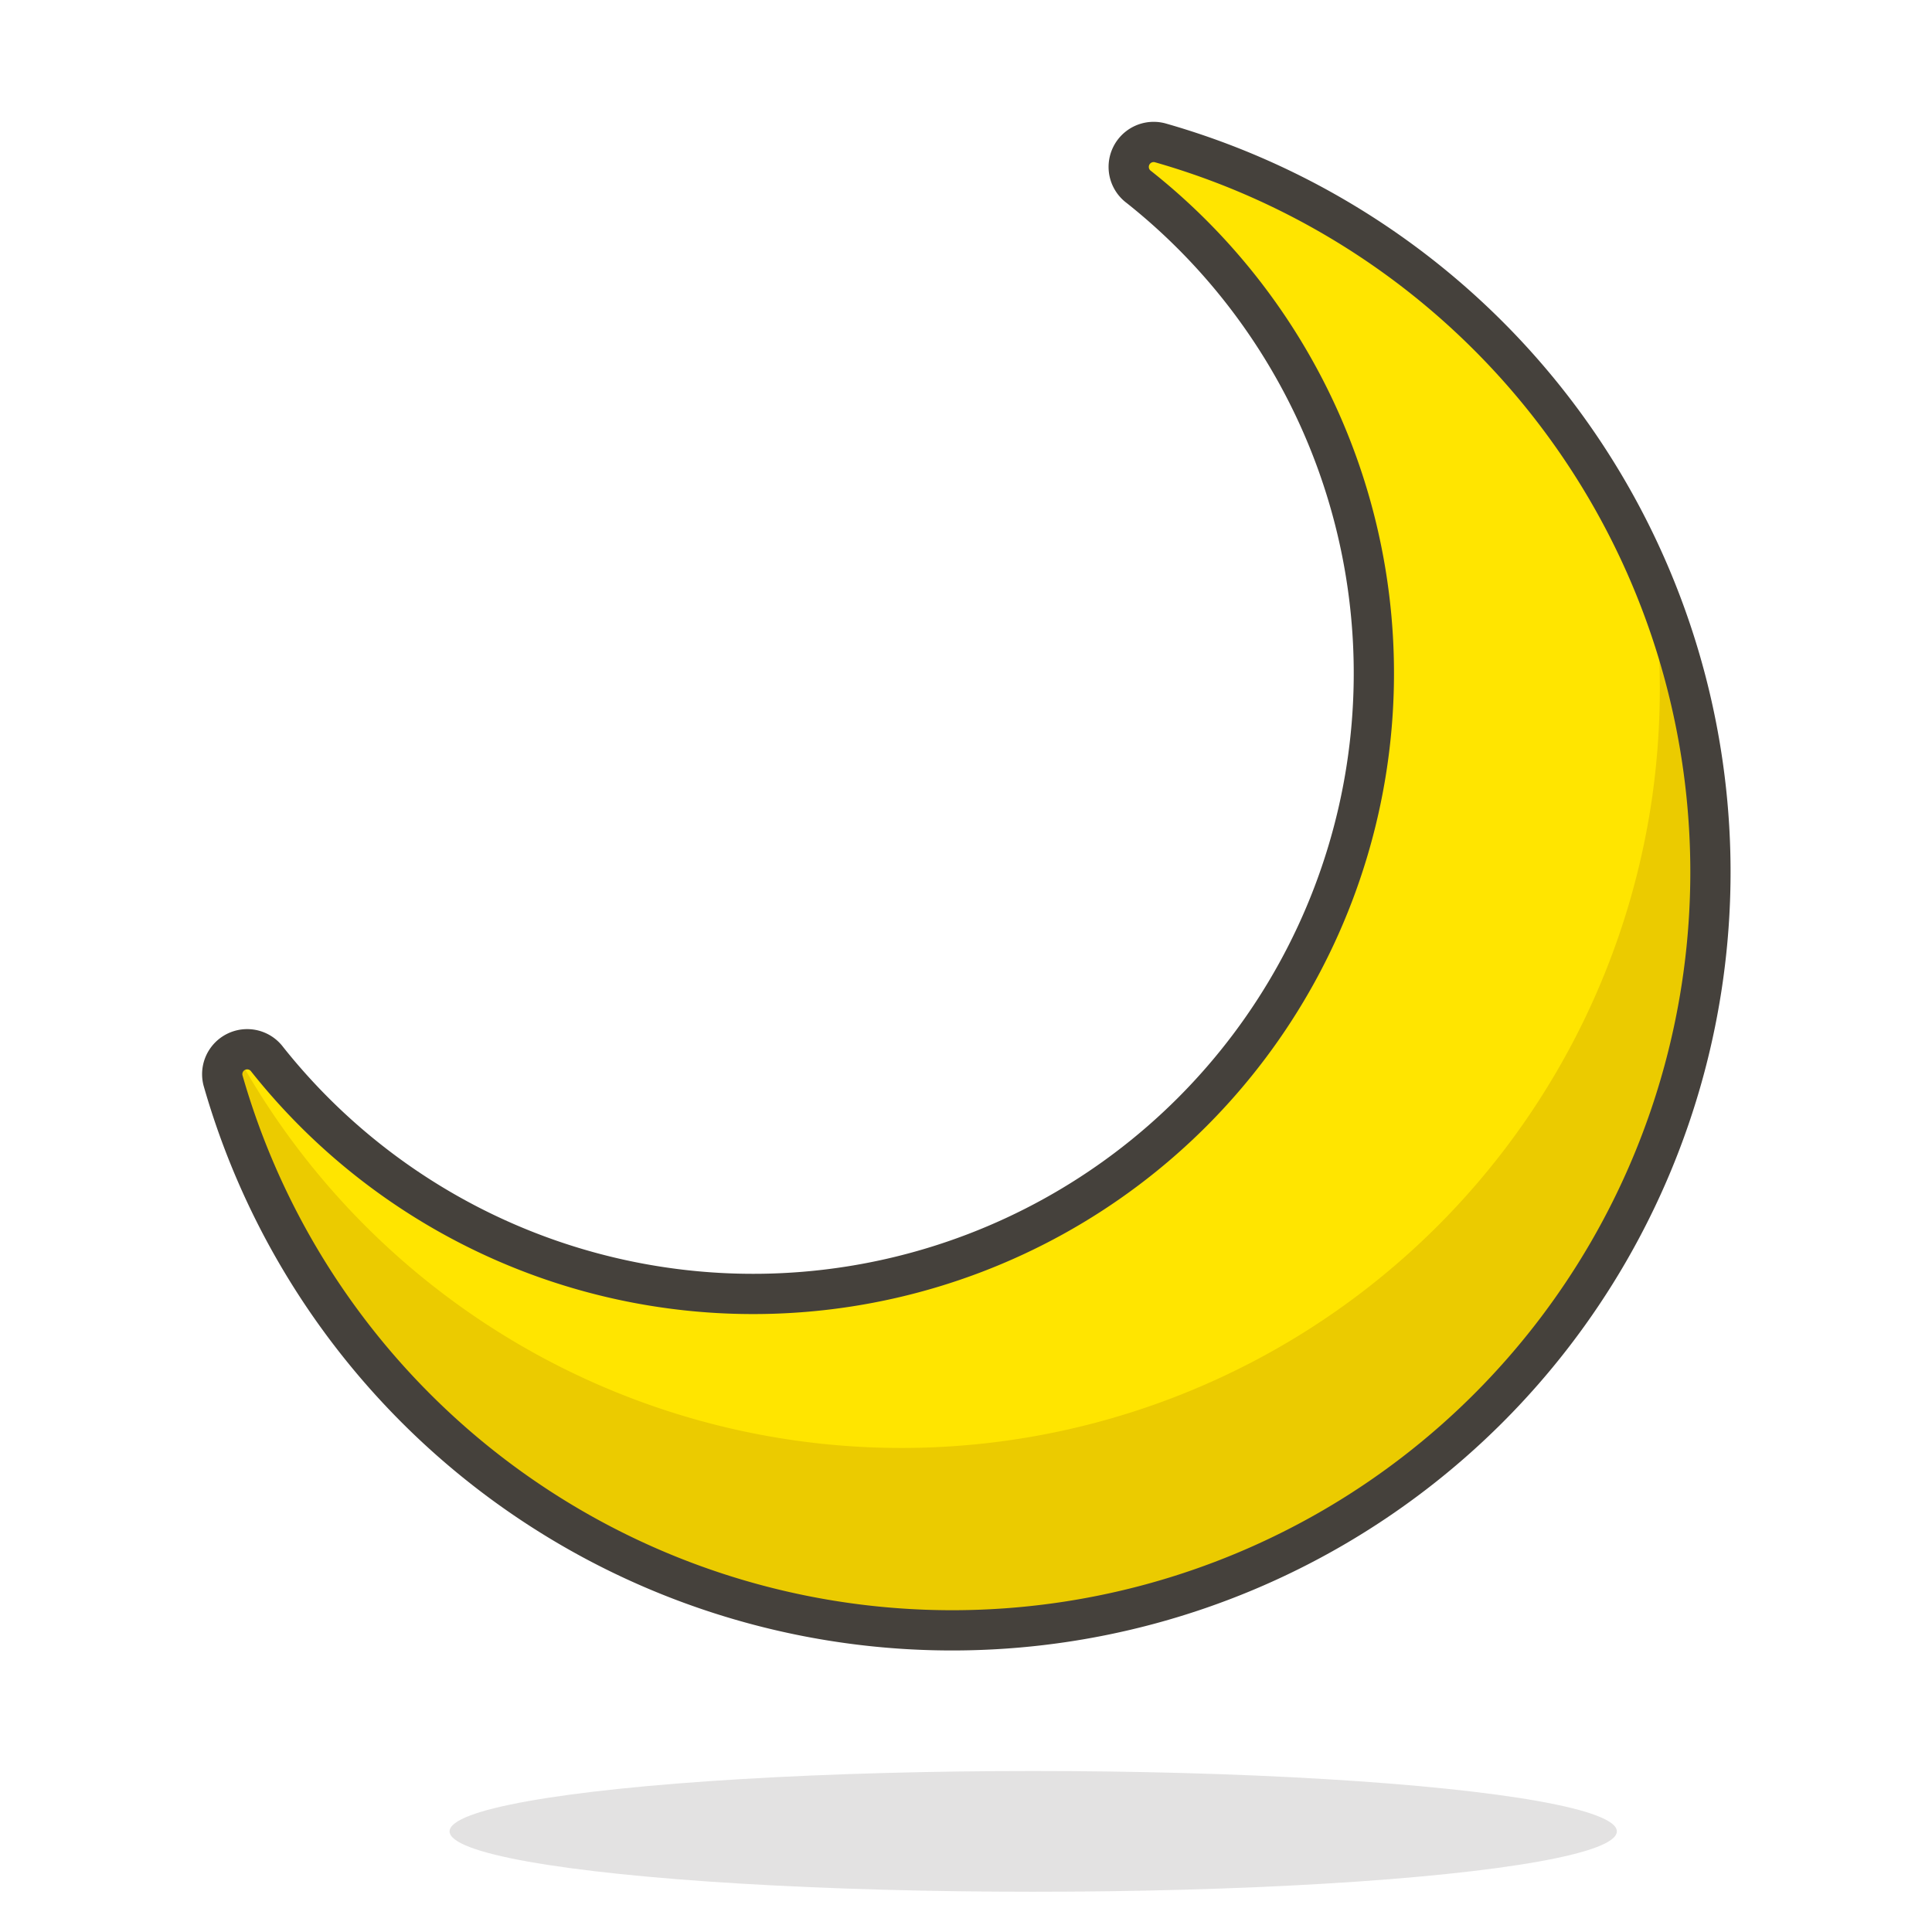
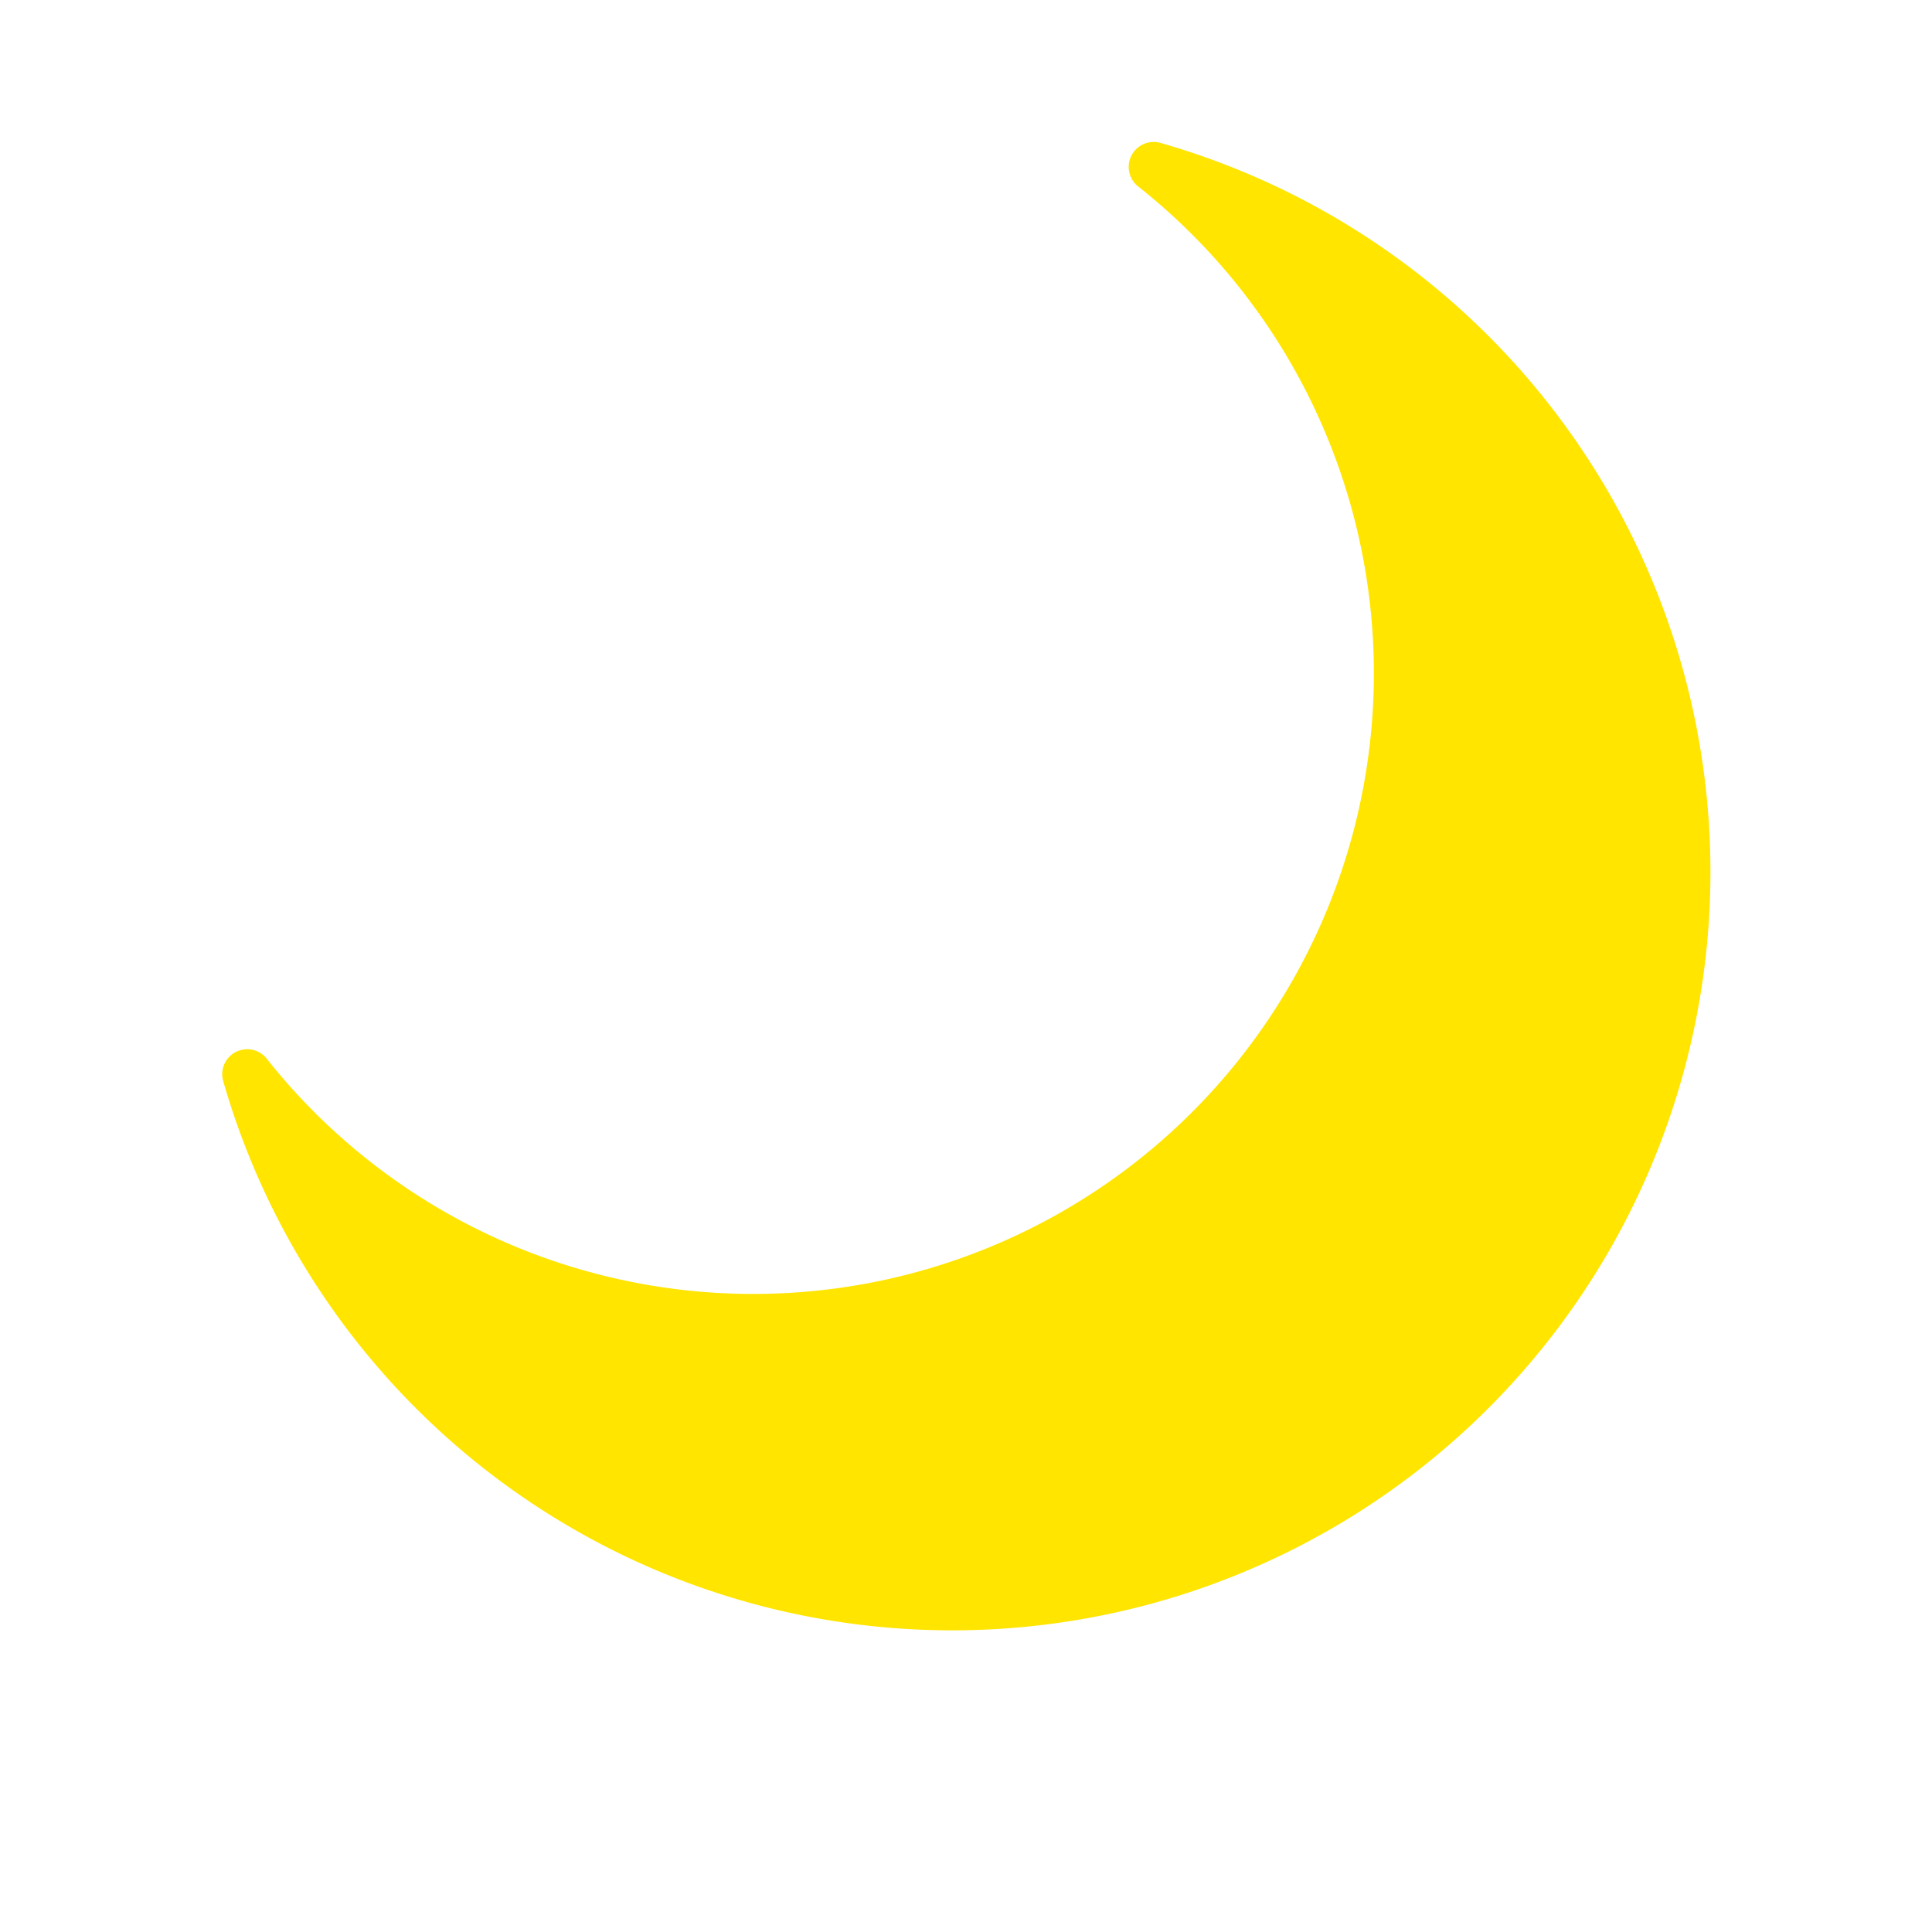
<svg xmlns="http://www.w3.org/2000/svg" id="Icons" viewBox="0 0 48 48">
  <defs>
    <style>.cls-1{fill:#45413c;opacity:0.15;}.cls-2{fill:#ffe500;}.cls-3{fill:#ebcb00;}.cls-4{fill:none;stroke:#45413c;stroke-linecap:round;stroke-linejoin:round;}</style>
  </defs>
  <title>640-crescent-moon</title>
  <g id="_Group_" data-name="&lt;Group&gt;">
-     <ellipse id="_Ellipse_" data-name="&lt;Ellipse&gt;" class="cls-1" cx="25.67" cy="45.5" rx="14.5" ry="1.5" />
    <path id="_Path_" data-name="&lt;Path&gt;" class="cls-2" d="M28.3,4.65A15.42,15.42,0,1,1,6.64,26.32a.62.62,0,0,0-1.1.52A18.84,18.84,0,1,0,28.83,3.55.62.62,0,0,0,28.3,4.65Z" />
    <g id="_Group_2" data-name="&lt;Group&gt;">
-       <path id="_Path_2" data-name="&lt;Path&gt;" class="cls-3" d="M41.05,14.43a19.23,19.23,0,0,1,0,5.36A18.84,18.84,0,0,1,5.85,26.14a.58.58,0,0,0-.31.7A18.84,18.84,0,1,0,41.05,14.43Z" />
-     </g>
-     <path id="_Path_3" data-name="&lt;Path&gt;" class="cls-4" d="M28.3,4.65A15.42,15.42,0,1,1,6.64,26.32a.62.62,0,0,0-1.1.52A18.84,18.84,0,1,0,28.83,3.55.62.62,0,0,0,28.3,4.65Z" />
+       </g>
  </g>
</svg>